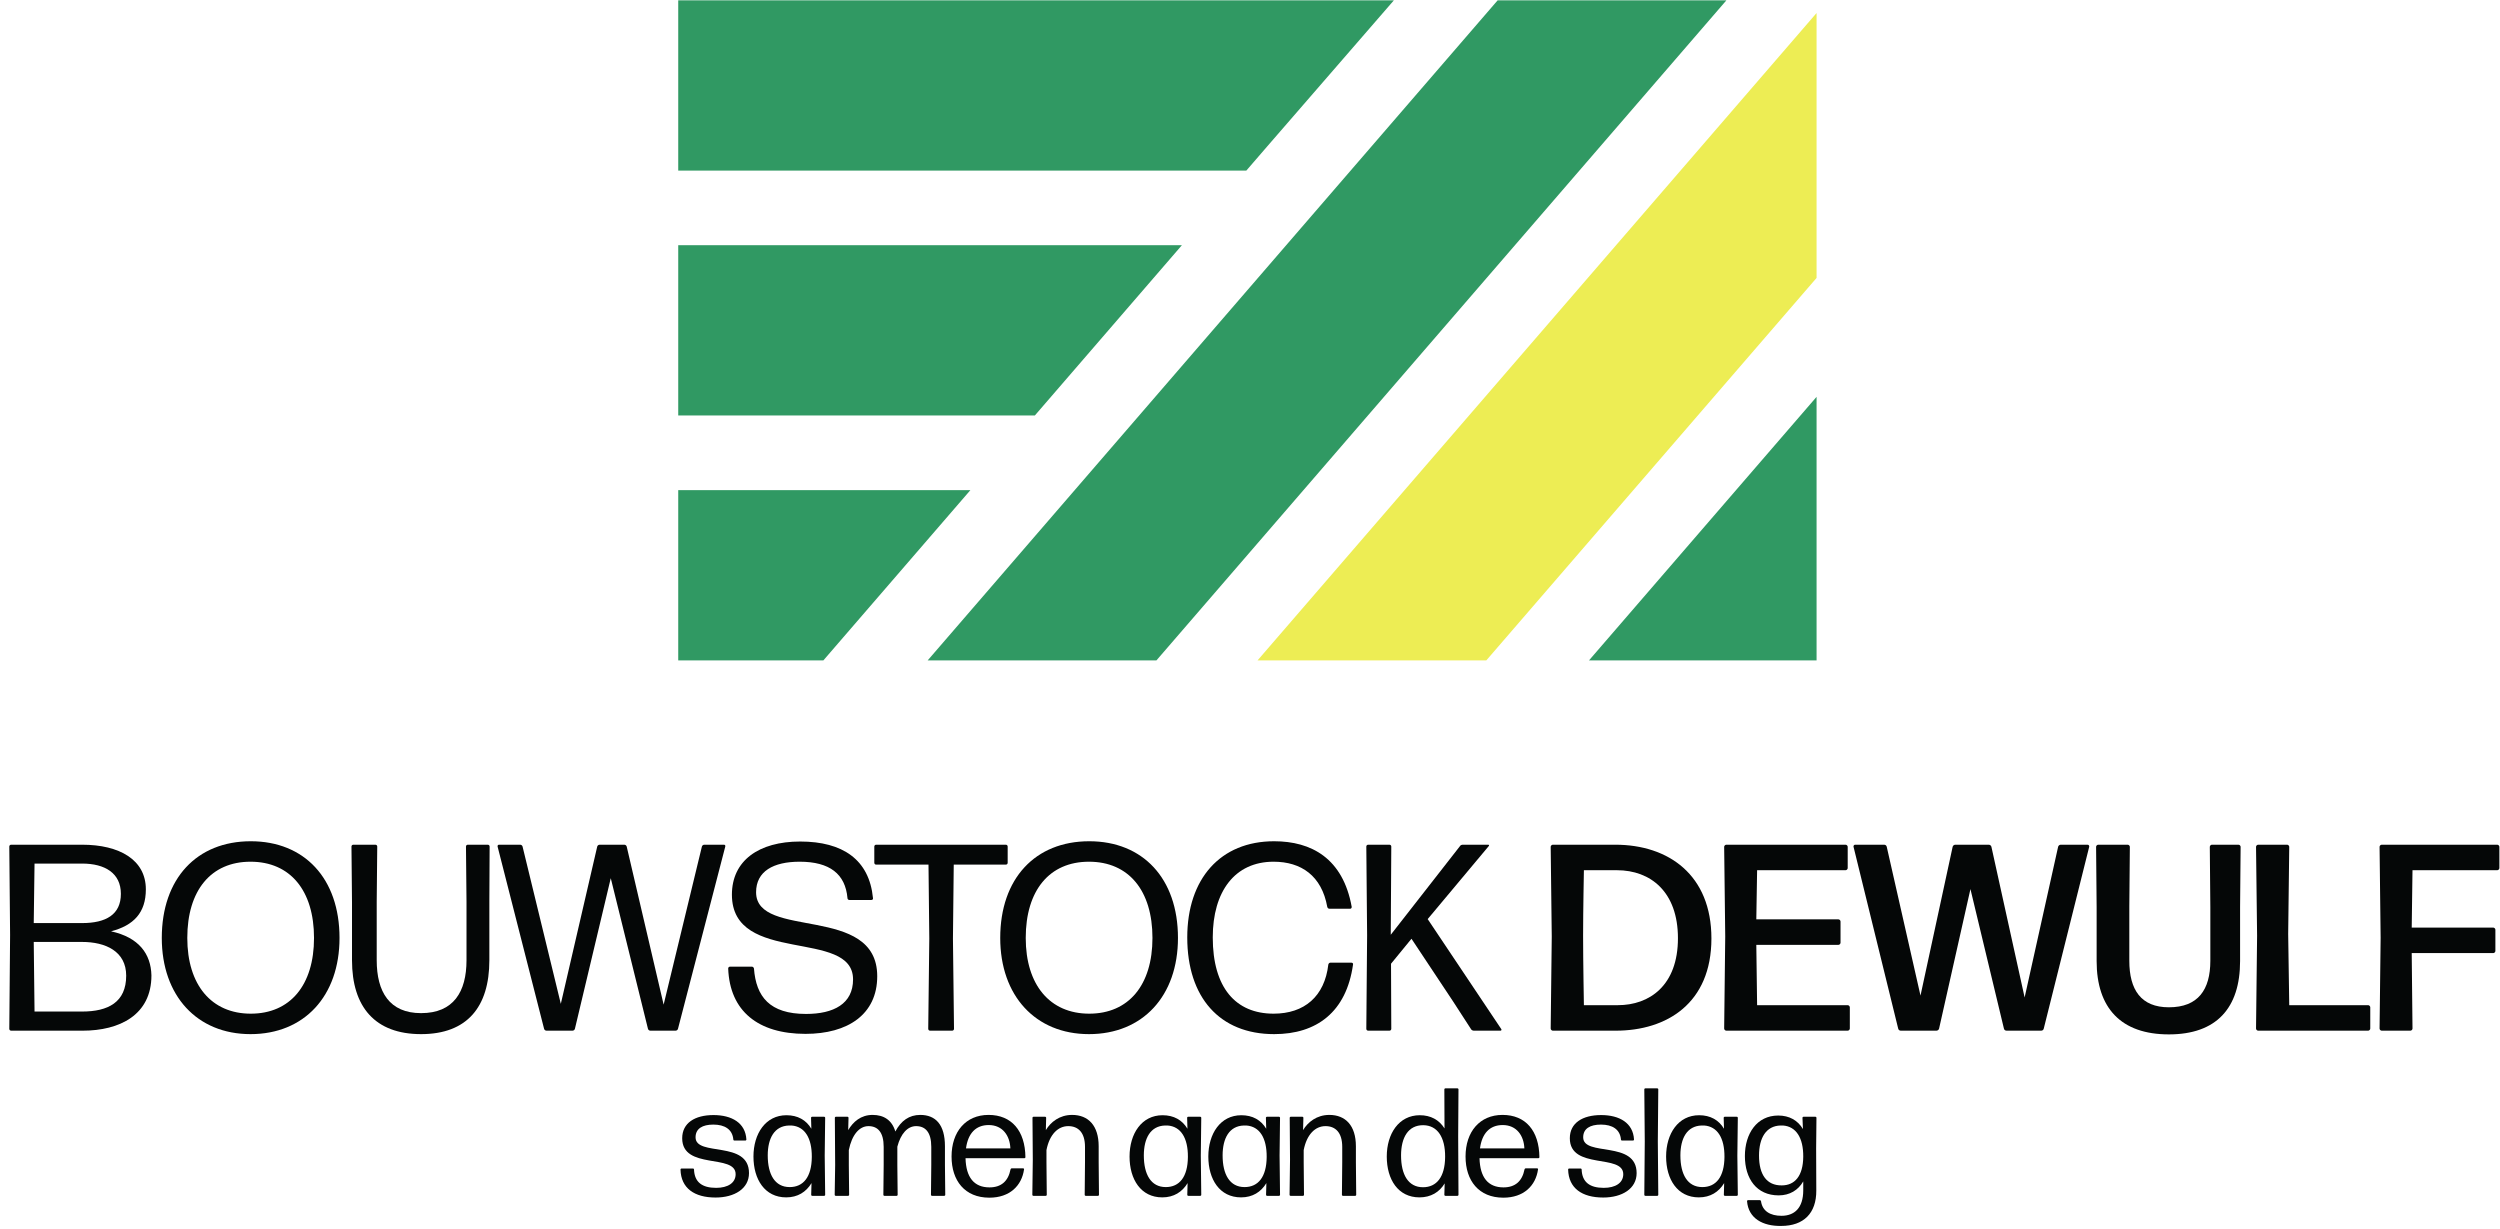
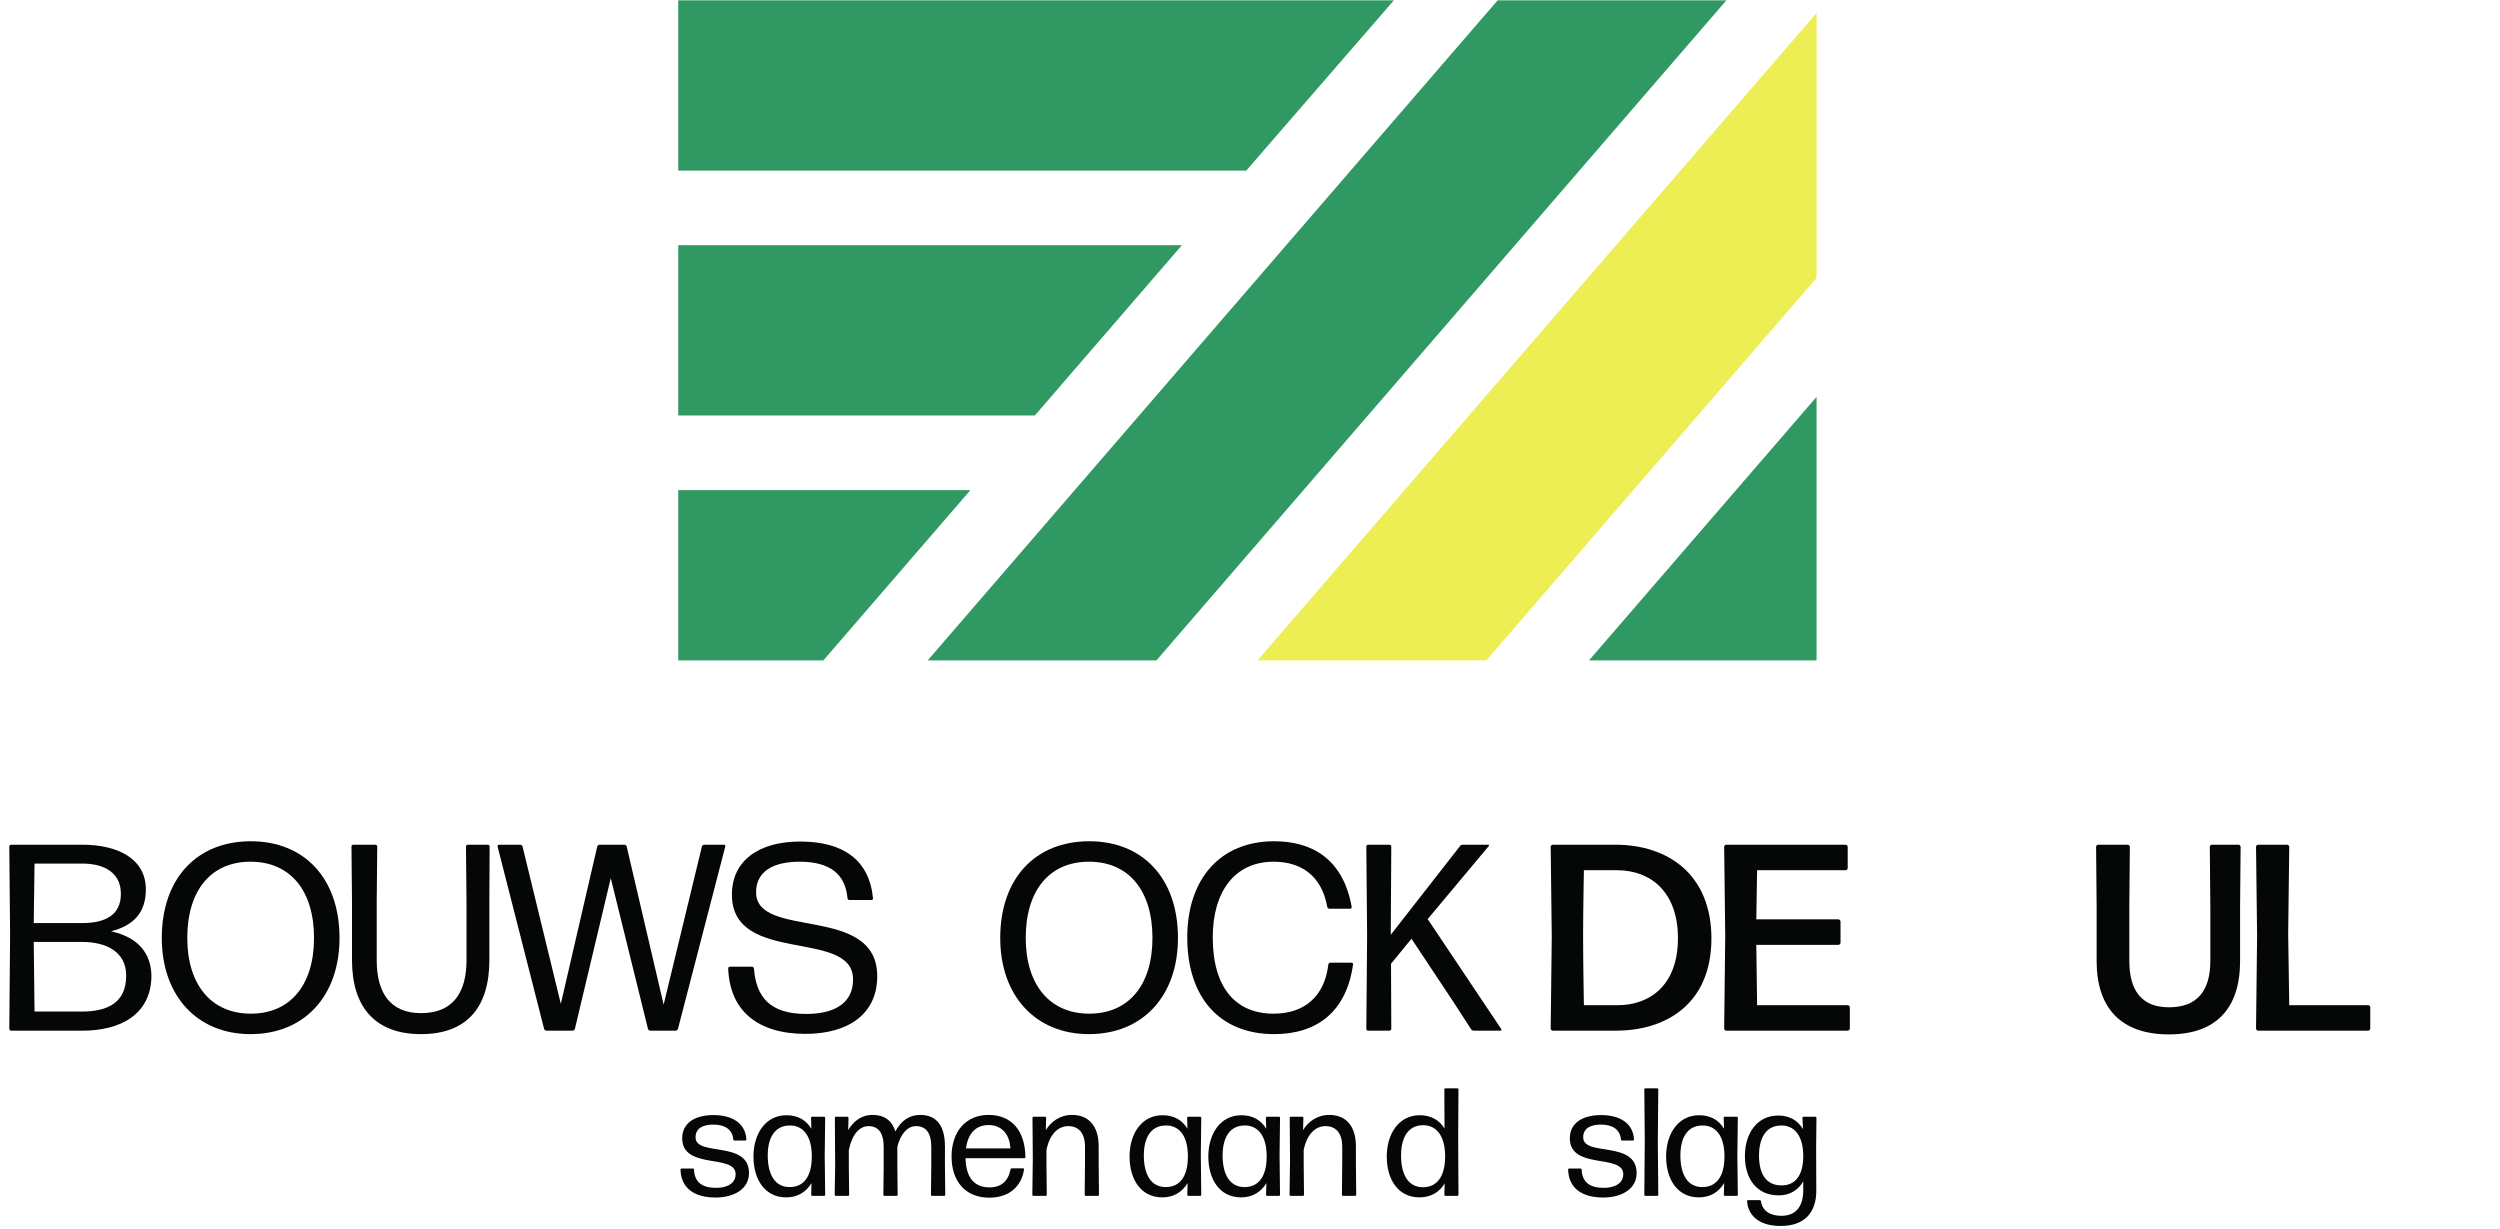
<svg xmlns="http://www.w3.org/2000/svg" xmlns:ns1="http://sodipodi.sourceforge.net/DTD/sodipodi-0.dtd" xmlns:ns2="http://www.inkscape.org/namespaces/inkscape" version="1.1" id="svg2" xml:space="preserve" width="1571.613" height="772.32" viewBox="0 0 1571.613 772.32" ns1:docname="logo-bdw.eps">
  <defs id="defs6" />
  <g id="g10" ns2:groupmode="layer" ns2:label="ink_ext_XXXXXX" transform="matrix(1.333,0,0,-1.333,0,772.32)">
    <g id="g12" transform="scale(0.1)">
      <path d="M 8567,3922.35 7493.76,2679.46 H 8567 Z" style="fill:#309963;fill-opacity:1;fill-rule:nonzero;stroke:none" id="path14" />
      <path d="M 8567,5732.49 5930.67,2679.46 H 7009.48 L 8567,4483.17 v 1249.32" style="fill:#eded54;fill-opacity:1;fill-rule:nonzero;stroke:none" id="path16" />
      <path d="M 7063.02,5792.39 4374.97,2679.46 h 1078.8 L 8141.83,5792.39 H 7063.02" style="fill:#309963;fill-opacity:1;fill-rule:nonzero;stroke:none" id="path18" />
      <path d="M 5573.83,4637.45 H 3198.55 v -803.04 h 1681.84 l 693.44,803.04" style="fill:#309963;fill-opacity:1;fill-rule:nonzero;stroke:none" id="path20" />
      <path d="M 4576.52,3482.51 H 3198.55 v -803.05 h 684.53 l 693.44,803.05" style="fill:#309963;fill-opacity:1;fill-rule:nonzero;stroke:none" id="path22" />
      <path d="M 6573.61,5792.4 H 3198.55 V 4989.35 H 5877.7 l 98.36,113.91 -0.01,-0.01 597.56,689.15" style="fill:#309963;fill-opacity:1;fill-rule:nonzero;stroke:none" id="path24" />
      <path d="m 162.875,1023.37 h 224.27 c 122.789,0 207.984,43.86 207.984,169.14 0,115.27 -97.727,159.12 -207.984,159.12 H 159.117 Z m -3.758,417.22 h 228.028 c 112.761,0 182.921,40.09 182.921,137.82 0,97.72 -75.168,142.83 -182.921,142.83 H 162.875 Z M 389.652,933.16 H 52.621 c -5.008,0 -8.77,3.762 -8.77,8.77 l 3.762,442.28 -3.762,417.22 c 0,5.01 3.762,8.76 8.77,8.76 H 387.145 c 176.66,0 300.699,-71.41 300.699,-210.48 0,-110.26 -57.633,-170.39 -164.133,-197.96 131.559,-28.82 187.934,-106.5 190.437,-207.98 0,-186.68 -150.343,-260.61 -324.496,-260.61" style="fill:#050707;fill-opacity:1;fill-rule:nonzero;stroke:none" id="path26" />
      <path d="m 1182.72,1013.35 c 185.43,0 298.19,134.06 298.19,357.08 0,223.01 -111.51,359.58 -299.44,359.58 -186.681,0 -298.189,-135.31 -298.189,-359.58 0,-221.77 114.016,-357.08 299.439,-357.08 z m -1.25,-96.479 c -251.829,0 -418.466,180.419 -418.466,453.559 0,280.64 165.379,456.05 419.716,456.05 251.84,0 418.47,-174.16 418.47,-456.05 0,-274.39 -166.63,-453.559 -419.72,-453.559" style="fill:#050707;fill-opacity:1;fill-rule:nonzero;stroke:none" id="path28" />
      <path d="m 1985.82,916.871 c -216.75,0 -325.76,127.799 -325.76,348.319 v 273.12 l -2.5,263.12 c 0,5.01 3.76,8.76 8.77,8.76 h 103.99 c 5.01,0 8.77,-3.75 8.77,-8.76 l -2.51,-260.61 v -275.63 c 0,-149.11 60.14,-249.33 209.24,-249.33 152.85,0 214.24,100.22 214.24,249.33 v 273.12 l -2.5,263.12 c 0,5.01 3.76,8.76 8.77,8.76 h 93.97 c 5.01,0 8.77,-3.75 8.77,-8.76 l -1.26,-263.12 v -273.12 c 0,-220.52 -105.24,-348.319 -321.99,-348.319" style="fill:#050707;fill-opacity:1;fill-rule:nonzero;stroke:none" id="path30" />
      <path d="m 3067.07,933.16 c -5.02,0 -10.03,3.762 -11.28,8.77 l -175.41,710.39 -169.14,-710.39 c -1.25,-5.008 -6.26,-8.77 -11.27,-8.77 h -122.79 c -5.01,0 -10.02,3.762 -11.28,8.77 l -219.25,859.5 c -1.25,5.01 2.5,8.76 6.26,8.76 h 100.23 c 5.01,0 10.02,-3.75 11.28,-8.76 l 180.41,-741.72 171.65,741.72 c 1.25,5.01 6.27,8.76 11.28,8.76 h 116.52 c 5.01,0 10.02,-3.75 11.28,-8.76 l 174.15,-745.48 180.42,745.48 c 1.25,5.01 6.26,8.76 11.27,8.76 h 92.72 c 5.01,0 7.52,-3.75 6.26,-8.76 l -223.02,-859.5 c -1.25,-5.008 -6.26,-8.77 -11.27,-8.77 h -119.02" style="fill:#050707;fill-opacity:1;fill-rule:nonzero;stroke:none" id="path32" />
      <path d="m 3798.75,918.121 c -224.27,0 -357.08,107.759 -364.59,308.219 0,5.02 3.76,8.78 8.76,8.78 h 102.74 c 5.02,0 8.77,-3.76 10.03,-8.78 10.02,-132.81 73.92,-214.24 245.56,-214.24 130.31,0 221.77,47.61 221.77,162.87 0,241.82 -571.32,65.16 -571.32,399.68 0,160.37 126.54,250.57 321.99,250.57 200.47,0 325.76,-85.19 343.3,-266.86 1.25,-5.01 -2.51,-8.77 -7.52,-8.77 h -103.99 c -5.01,0 -8.77,3.76 -8.77,8.77 -10.03,114.01 -83.95,171.65 -225.52,171.65 -124.04,0 -205.48,-45.11 -205.48,-144.08 0,-225.53 571.32,-53.88 571.32,-395.92 0,-180.42 -139.07,-271.889 -338.28,-271.889" style="fill:#050707;fill-opacity:1;fill-rule:nonzero;stroke:none" id="path34" />
-       <path d="m 4386.34,933.16 c -5.01,0 -8.77,3.762 -8.77,8.77 l 5.01,425.99 -3.76,348.31 H 4132 c -5.01,0 -8.77,3.75 -8.77,8.77 v 76.43 c 0,5.01 3.76,8.76 8.77,8.76 h 611.42 c 5.01,0 8.77,-3.75 8.77,-8.76 V 1725 c 0,-5.02 -3.76,-8.77 -8.77,-8.77 h -245.57 l -3.76,-348.31 5.01,-425.99 c 0,-5.008 -3.76,-8.77 -8.77,-8.77 h -103.99" style="fill:#050707;fill-opacity:1;fill-rule:nonzero;stroke:none" id="path36" />
      <path d="m 5136.83,1013.35 c 185.43,0 298.19,134.06 298.19,357.08 0,223.01 -111.51,359.58 -299.44,359.58 -186.68,0 -298.19,-135.31 -298.19,-359.58 0,-221.77 114.01,-357.08 299.44,-357.08 z m -1.25,-96.479 c -251.83,0 -418.47,180.419 -418.47,453.559 0,280.64 165.38,456.05 419.72,456.05 251.83,0 418.47,-174.16 418.47,-456.05 0,-274.39 -166.64,-453.559 -419.72,-453.559" style="fill:#050707;fill-opacity:1;fill-rule:nonzero;stroke:none" id="path38" />
      <path d="m 6008.84,916.871 c -256.85,0 -409.7,172.899 -409.7,456.059 0,276.89 156.61,453.55 409.7,453.55 175.4,0 324.5,-80.18 365.84,-309.47 0,-5.01 -2.5,-8.77 -7.51,-8.77 h -97.74 c -5.01,0 -8.77,3.76 -10.02,8.77 -26.3,146.59 -122.78,213 -253.08,213 -182.93,0 -286.92,-140.32 -286.92,-357.08 0,-236.8 107.75,-359.58 286.92,-359.58 145.33,0 240.55,81.43 258.09,231.79 1.25,5.01 5.01,8.77 10.03,8.77 h 98.98 c 5.01,0 8.77,-3.76 7.52,-8.77 -31.33,-224.27 -171.65,-328.269 -372.11,-328.269" style="fill:#050707;fill-opacity:1;fill-rule:nonzero;stroke:none" id="path40" />
      <path d="m 6852.02,1072.24 -195.45,294.43 -96.47,-117.77 1.26,-306.97 c 0,-5.008 -3.76,-8.77 -8.77,-8.77 h -100.24 c -5.01,0 -8.77,3.762 -8.77,8.77 l 3.76,441.03 -3.76,418.47 c 0,5.01 3.76,8.76 8.77,8.76 h 100.24 c 5.01,0 8.77,-3.75 8.77,-8.76 l -2.51,-415.97 325.75,417.22 c 2.51,5.01 8.77,7.51 13.78,7.51 h 120.28 c 3.76,0 5.01,-3.75 2.51,-6.26 L 6733,1459.38 7080.06,940.68 c 2.5,-3.758 0,-7.52 -3.76,-7.52 h -125.29 c -5.01,0 -11.28,2.512 -13.78,7.52 l -85.21,131.56" style="fill:#050707;fill-opacity:1;fill-rule:nonzero;stroke:none" id="path42" />
      <path d="m 7469.69,1053.44 h 160.37 c 147.84,0 283.15,91.46 283.15,315.73 0,218.01 -127.8,320.74 -288.17,320.74 h -155.35 c 0,-1.25 -3.76,-194.2 -3.76,-309.46 0,-119.02 3.76,-325.75 3.76,-327.01 z M 7323.1,933.16 c -5.01,0 -10.03,5.012 -10.03,10.02 l 5.02,433.51 -5.02,423.48 c 0,5.02 5.02,10.02 10.03,10.02 h 294.43 c 251.83,0 453.54,-142.83 453.54,-442.27 0,-305.7 -210.48,-434.76 -451.04,-434.76 H 7323.1" style="fill:#050707;fill-opacity:1;fill-rule:nonzero;stroke:none" id="path44" />
      <path d="m 8141.23,933.16 c -5.01,0 -10.02,5.012 -10.02,10.02 l 5.01,434.76 -5.01,422.23 c 0,5.02 5.01,10.02 10.02,10.02 h 562.55 c 5.01,0 10.03,-5 10.03,-10.02 v -100.23 c 0,-5.02 -5.02,-10.03 -10.03,-10.03 h -417.22 l -3.76,-231.79 h 387.15 c 5.01,0 10.03,-5.01 10.03,-10.02 v -100.23 c 0,-5.01 -5.02,-10.02 -10.03,-10.02 H 8282.8 l 3.76,-284.41 h 427.25 c 5.01,0 10.02,-5.01 10.02,-10.02 V 943.18 c 0,-5.008 -5.01,-10.02 -10.02,-10.02 h -572.58" style="fill:#050707;fill-opacity:1;fill-rule:nonzero;stroke:none" id="path46" />
-       <path d="m 9463.03,933.16 c -6.26,0 -11.28,3.762 -12.53,10.02 l -157.86,657.78 -147.85,-657.78 c -1.25,-6.258 -7.51,-10.02 -12.52,-10.02 h -167.89 c -6.27,0 -11.28,3.762 -12.53,10.02 l -210.49,856.99 c -1.25,5.02 2.51,10.02 7.52,10.02 h 136.56 c 6.27,0 11.28,-3.75 12.53,-10.02 l 159.12,-701.63 151.6,701.63 c 1.25,6.27 7.52,10.02 12.53,10.02 h 157.86 c 5.01,0 11.28,-3.75 12.53,-10.02 l 156.61,-710.4 157.87,710.4 c 1.25,6.27 7.51,10.02 12.53,10.02 h 126.55 c 5.01,0 8.77,-5 7.51,-10.02 L 9638.44,943.18 c -1.26,-6.258 -6.27,-10.02 -12.53,-10.02 h -162.88" style="fill:#050707;fill-opacity:1;fill-rule:nonzero;stroke:none" id="path48" />
      <path d="m 10228.5,915.621 c -225.5,0 -340.76,124.039 -340.76,345.809 v 254.33 l -2.5,284.41 c 0,5.02 5.01,10.02 10.02,10.02 h 139.04 c 5,0 10.1,-5 10.1,-10.02 l -2.5,-280.65 v -256.84 c 0,-136.57 55.1,-219.26 186.6,-219.26 137.9,0 195.5,82.69 195.5,219.26 v 253.08 l -2.5,284.41 c 0,5.02 5,10.02 10,10.02 h 125.3 c 5,0 10,-5 10,-10.02 l -2.5,-284.41 v -254.33 c 0,-221.77 -111.5,-345.809 -335.8,-345.809" style="fill:#050707;fill-opacity:1;fill-rule:nonzero;stroke:none" id="path50" />
      <path d="m 10649.5,933.16 c -5,0 -10,5.012 -10,10.02 l 5,437.27 -5,419.72 c 0,5.02 5,10.02 10,10.02 h 136.6 c 5,0 10,-5 10,-10.02 l -5,-410.95 5,-335.78 h 372.1 c 5,0 10,-5.01 10,-10.02 V 943.18 c 0,-5.008 -5,-10.02 -10,-10.02 h -518.7" style="fill:#050707;fill-opacity:1;fill-rule:nonzero;stroke:none" id="path52" />
-       <path d="m 11232.1,933.16 c -5,0 -10,5.012 -10,10.02 l 5,428.5 -5,428.49 c 0,5.02 5,10.02 10,10.02 h 545 c 5,0 10,-5 10,-10.02 v -100.23 c 0,-5.02 -5,-10.03 -10,-10.03 h -399.7 l -3.7,-270.62 h 384.6 c 5,0 10,-5.01 10,-10.02 v -100.24 c 0,-5.01 -5,-10.02 -10,-10.02 h -384.6 l 3.7,-355.83 c 0,-5.008 -5,-10.02 -10,-10.02 h -135.3" style="fill:#050707;fill-opacity:1;fill-rule:nonzero;stroke:none" id="path54" />
      <path d="m 3374.41,146.289 c -99.93,0 -162.94,44.18 -165.11,131.813 0,2.886 2.17,5.058 5.07,5.058 h 53.59 c 2.89,0 5.07,-2.172 5.07,-5.058 2.17,-59.391 38.38,-86.192 104.28,-86.192 55.04,0 91.97,23.18 91.97,64.461 0,97.758 -252.01,18.82 -252.01,169.461 0,71.688 59.38,109.348 147.73,109.348 86.18,0 150.63,-36.942 154.98,-115.149 0,-2.89 -2.18,-5.07 -5.07,-5.07 h -51.42 c -2.9,0 -5.07,2.18 -5.07,5.07 -4.35,47.801 -40.55,70.239 -94.14,70.239 -51.42,0 -84.01,-18.829 -84.01,-60.09 0,-92.7 252.02,-12.321 252.02,-168.739 0,-73.152 -68.08,-115.152 -157.88,-115.152" style="fill:#050707;fill-opacity:1;fill-rule:nonzero;stroke:none" id="path56" />
      <path d="m 3724.21,195.539 c 64.46,0 103.56,47.793 104.29,141.941 0.72,90.52 -34.04,144.11 -95.59,148.461 -2.18,0 -9.42,0 -12.31,0 -68.08,-2.179 -99.94,-59.39 -99.94,-141.222 0,-89.078 33.31,-149.18 103.55,-149.18 z m 106.46,-41.277 c -2.9,0 -5.07,2.168 -5.07,5.066 l 1.45,55.031 c -25.35,-42 -65.17,-67.347 -119.49,-67.347 -100.66,0 -154.25,84.738 -154.25,192.636 0,107.903 57.21,194.801 155.7,194.801 52.87,0 92.69,-22.449 117.32,-63.73 l -1.45,51.422 c 0,2.898 2.17,5.07 5.07,5.07 h 56.48 c 2.9,0 5.07,-2.172 5.07,-5.07 l -2.17,-178.153 2.17,-184.66 c 0,-2.898 -2.17,-5.066 -5.07,-5.066 h -55.76" style="fill:#050707;fill-opacity:1;fill-rule:nonzero;stroke:none" id="path58" />
      <path d="m 4003.05,299.809 1.45,-140.481 c 0,-2.898 -2.18,-5.066 -5.07,-5.066 h -57.94 c -2.89,0 -5.06,2.168 -5.06,5.066 l 2.17,140.481 -1.45,222.332 c 0,2.898 2.17,5.07 5.07,5.07 h 54.31 c 2.9,0 5.07,-2.172 5.07,-5.07 l -1.45,-57.93 c 23.18,39.098 59.39,71.687 115.15,71.687 52.86,0 91.24,-24.617 107.18,-78.207 26.79,50.688 65.17,78.207 117.31,78.207 73.14,0 116.6,-46.347 116.6,-147.738 v -88.351 l 1.45,-140.481 c 0,-2.898 -2.18,-5.066 -5.08,-5.066 h -57.2 c -2.9,0 -5.07,2.168 -5.07,5.066 l 1.44,140.481 v 85.461 c 0,69.519 -28.24,97.769 -71.69,97.769 -39.83,0 -72.42,-35.488 -88.35,-97.039 v -86.191 l 1.45,-140.481 c 0,-2.898 -2.17,-5.066 -5.07,-5.066 h -57.21 c -2.9,0 -5.07,2.168 -5.07,5.066 l 1.45,140.481 v 85.461 c 0,69.519 -28.25,97.769 -71.7,97.769 -43.45,0 -78.21,-41.277 -92.69,-112.969 v -70.261" style="fill:#050707;fill-opacity:1;fill-rule:nonzero;stroke:none" id="path60" />
      <path d="m 4662.82,488.102 c -61.55,0 -97.76,-39.832 -107.18,-110.071 h 209.29 c -2.17,59.379 -36.2,110.071 -102.11,110.071 z m 162.22,-204.211 c 2.9,0 5.07,-2.172 4.34,-5.071 -10.85,-76.769 -67.34,-133.25 -163.66,-133.25 -115.87,0 -178.15,80.379 -178.15,194.078 0,116.59 66.62,196.25 174.53,196.25 108.63,0 172.35,-74.589 173.8,-199.148 0,-2.891 -2.17,-5.07 -5.07,-5.07 h -277.36 c 2.17,-89.801 39.83,-137.59 112.98,-137.59 55.76,0 88.34,29.691 99.21,84.73 0.72,2.899 2.89,5.071 5.79,5.071 h 53.59" style="fill:#050707;fill-opacity:1;fill-rule:nonzero;stroke:none" id="path62" />
      <path d="m 4873.59,154.262 c -2.9,0 -5.07,2.168 -5.07,5.066 l 2.17,165.113 -1.45,197.7 c 0,2.898 2.18,5.07 5.07,5.07 h 54.32 c 2.89,0 5.07,-2.172 5.07,-5.07 l -1.45,-57.93 c 22.45,37.648 64.45,71.687 123.83,71.687 76.77,0 125.29,-50.699 125.29,-147.738 v -74.59 l 1.44,-154.242 c 0,-2.898 -2.17,-5.066 -5.07,-5.066 h -57.21 c -2.89,0 -5.07,2.168 -5.07,5.066 l 1.45,154.242 v 71.7 c 0,67.351 -31.86,97.769 -78.93,97.769 -48.52,0 -88.35,-39.109 -102.84,-112.969 v -56.5 l 1.45,-154.242 c 0,-2.898 -2.17,-5.066 -5.07,-5.066 h -57.93" style="fill:#050707;fill-opacity:1;fill-rule:nonzero;stroke:none" id="path64" />
      <path d="m 5497.86,195.539 c 64.45,0 103.56,47.793 104.28,141.941 0.73,90.52 -34.03,144.11 -95.59,148.461 -2.17,0 -9.41,0 -12.31,0 -68.07,-2.179 -99.93,-59.39 -99.93,-141.222 0,-89.078 33.31,-149.18 103.55,-149.18 z m 106.46,-41.277 c -2.9,0 -5.07,2.168 -5.07,5.066 l 1.45,55.031 c -25.35,-42 -65.18,-67.347 -119.49,-67.347 -100.66,0 -154.25,84.738 -154.25,192.636 0,107.903 57.21,194.801 155.7,194.801 52.86,0 92.69,-22.449 117.31,-63.73 l -1.44,51.422 c 0,2.898 2.17,5.07 5.06,5.07 h 56.49 c 2.9,0 5.07,-2.172 5.07,-5.07 l -2.17,-178.153 2.17,-184.66 c 0,-2.898 -2.17,-5.066 -5.07,-5.066 h -55.76" style="fill:#050707;fill-opacity:1;fill-rule:nonzero;stroke:none" id="path66" />
      <path d="m 5869.39,195.539 c 64.46,0 103.56,47.793 104.28,141.941 0.72,90.52 -34.03,144.11 -95.59,148.461 -2.17,0 -9.41,0 -12.31,0 -68.07,-2.179 -99.94,-59.39 -99.94,-141.222 0,-89.078 33.32,-149.18 103.56,-149.18 z m 106.46,-41.277 c -2.9,0 -5.07,2.168 -5.07,5.066 l 1.45,55.031 c -25.35,-42 -65.18,-67.347 -119.5,-67.347 -100.65,0 -154.24,84.738 -154.24,192.636 0,107.903 57.2,194.801 155.69,194.801 52.87,0 92.7,-22.449 117.32,-63.73 l -1.45,51.422 c 0,2.898 2.18,5.07 5.08,5.07 h 56.48 c 2.89,0 5.07,-2.172 5.07,-5.07 l -2.18,-178.153 2.18,-184.66 c 0,-2.898 -2.18,-5.066 -5.07,-5.066 h -55.76" style="fill:#050707;fill-opacity:1;fill-rule:nonzero;stroke:none" id="path68" />
      <path d="m 6086.67,154.262 c -2.9,0 -5.07,2.168 -5.07,5.066 l 2.17,165.113 -1.45,197.7 c 0,2.898 2.17,5.07 5.07,5.07 h 54.32 c 2.89,0 5.07,-2.172 5.07,-5.07 l -1.45,-57.93 c 22.44,37.648 64.46,71.687 123.83,71.687 76.77,0 125.28,-50.699 125.28,-147.738 v -74.59 l 1.46,-154.242 c 0,-2.898 -2.18,-5.066 -5.07,-5.066 h -57.22 c -2.89,0 -5.07,2.168 -5.07,5.066 l 1.45,154.242 v 71.7 c 0,67.351 -31.86,97.769 -78.94,97.769 -48.51,0 -88.34,-39.109 -102.83,-112.969 v -56.5 l 1.46,-154.242 c 0,-2.898 -2.18,-5.066 -5.08,-5.066 h -57.93" style="fill:#050707;fill-opacity:1;fill-rule:nonzero;stroke:none" id="path70" />
      <path d="m 6710.95,194.809 c 63.73,0 103.56,47.8 104.28,142.671 0.73,94.141 -36.93,149.18 -102.83,149.899 -71.7,0.723 -105.01,-58.66 -105.01,-142.66 0,-89.797 33.31,-149.91 103.56,-149.91 z m 105.73,-40.547 c -2.9,0 -5.07,2.168 -5.07,5.066 l 1.45,53.594 c -24.62,-41.281 -65.18,-65.91 -118.76,-65.91 -100.67,0 -154.26,84.008 -154.26,192.636 0,107.903 57.22,194.801 155.7,194.801 51.42,0 91.25,-21.73 116.59,-62.269 l -0.72,183.929 c 0,2.903 2.17,5.071 5.07,5.071 h 56.48 c 2.9,0 5.07,-2.168 5.07,-5.071 l -1.44,-220.871 1.44,-275.91 c 0,-2.898 -2.17,-5.066 -5.07,-5.066 h -56.48" style="fill:#050707;fill-opacity:1;fill-rule:nonzero;stroke:none" id="path72" />
-       <path d="m 7086.82,488.102 c -61.56,0 -97.77,-39.832 -107.18,-110.071 h 209.29 c -2.17,59.379 -36.22,110.071 -102.11,110.071 z m 162.21,-204.211 c 2.9,0 5.07,-2.172 4.35,-5.071 -10.86,-76.769 -67.34,-133.25 -163.66,-133.25 -115.87,0 -178.16,80.379 -178.16,194.078 0,116.59 66.63,196.25 174.53,196.25 108.63,0 172.36,-74.589 173.81,-199.148 0,-2.891 -2.18,-5.07 -5.08,-5.07 h -277.35 c 2.17,-89.801 39.82,-137.59 112.97,-137.59 55.76,0 88.35,29.691 99.21,84.73 0.72,2.899 2.9,5.071 5.8,5.071 h 53.58" style="fill:#050707;fill-opacity:1;fill-rule:nonzero;stroke:none" id="path74" />
      <path d="m 7560.47,146.289 c -99.94,0 -162.94,44.18 -165.12,131.813 0,2.886 2.18,5.058 5.07,5.058 h 53.59 c 2.9,0 5.07,-2.172 5.07,-5.058 2.18,-59.391 38.38,-86.192 104.29,-86.192 55.03,0 91.96,23.18 91.96,64.461 0,97.758 -252.01,18.82 -252.01,169.461 0,71.688 59.39,109.348 147.73,109.348 86.19,0 150.63,-36.942 154.98,-115.149 0,-2.89 -2.17,-5.07 -5.07,-5.07 h -51.42 c -2.89,0 -5.07,2.18 -5.07,5.07 -4.34,47.801 -40.55,70.239 -94.14,70.239 -51.41,0 -84,-18.829 -84,-60.09 0,-92.7 252.01,-12.321 252.01,-168.739 0,-73.152 -68.08,-115.152 -157.87,-115.152" style="fill:#050707;fill-opacity:1;fill-rule:nonzero;stroke:none" id="path76" />
      <path d="m 7759.65,154.262 c -2.9,0 -5.07,2.168 -5.07,5.066 l 2.17,251.281 -2.17,245.5 c 0,2.903 2.17,5.071 5.07,5.071 h 55.76 c 2.89,0 5.07,-2.168 5.07,-5.071 l -2.18,-244.769 2.18,-252.012 c 0,-2.898 -2.18,-5.066 -5.07,-5.066 h -55.76" style="fill:#050707;fill-opacity:1;fill-rule:nonzero;stroke:none" id="path78" />
      <path d="m 8028.32,195.539 c 64.45,0 103.56,47.793 104.29,141.941 0.72,90.52 -34.05,144.11 -95.6,148.461 -2.17,0 -9.41,0 -12.31,0 -68.07,-2.179 -99.93,-59.39 -99.93,-141.222 0,-89.078 33.31,-149.18 103.55,-149.18 z m 106.46,-41.277 c -2.9,0 -5.07,2.168 -5.07,5.066 l 1.44,55.031 c -25.34,-42 -65.17,-67.347 -119.48,-67.347 -100.66,0 -154.26,84.738 -154.26,192.636 0,107.903 57.22,194.801 155.71,194.801 52.86,0 92.69,-22.449 117.31,-63.73 l -1.45,51.422 c 0,2.898 2.17,5.07 5.07,5.07 h 56.49 c 2.9,0 5.07,-2.172 5.07,-5.07 l -2.17,-178.153 2.17,-184.66 c 0,-2.898 -2.17,-5.066 -5.07,-5.066 h -55.76" style="fill:#050707;fill-opacity:1;fill-rule:nonzero;stroke:none" id="path80" />
      <path d="m 8402.74,203.512 c 60.83,0 100.67,43.437 101.39,135.418 0.72,89.07 -34.04,142.66 -95.59,147.011 -2.17,0 -9.42,0 -12.32,0 -66.62,-2.179 -100.65,-57.222 -100.65,-141.953 0,-89.789 36.21,-141.218 107.17,-140.476 z m -2.9,-191.203 c -86.17,-1.438 -154.24,35.492 -160.76,116.609 0,2.891 2.17,5.062 5.07,5.062 h 55.03 c 2.9,0 5.08,-2.171 5.8,-5.062 6.51,-47.078 44.17,-68.797 96.32,-68.797 60.83,0 102.83,36.211 102.83,120.211 v 41.996 c -23.9,-41.277 -63.73,-65.898 -115.87,-65.898 -104.29,0 -159.32,78.941 -159.32,185.39 0,105.731 56.49,191.192 157.14,191.192 52.14,0 91.98,-22.453 116.6,-63.731 l -2.17,52.86 c 0,2.898 2.17,5.07 5.07,5.07 h 55.76 c 2.9,0 5.07,-2.172 5.07,-5.07 l -1.45,-144.11 0.72,-198.429 C 8566.41,72.422 8506.3,12.309 8399.84,12.309" style="fill:#050707;fill-opacity:1;fill-rule:nonzero;stroke:none" id="path82" />
    </g>
  </g>
</svg>